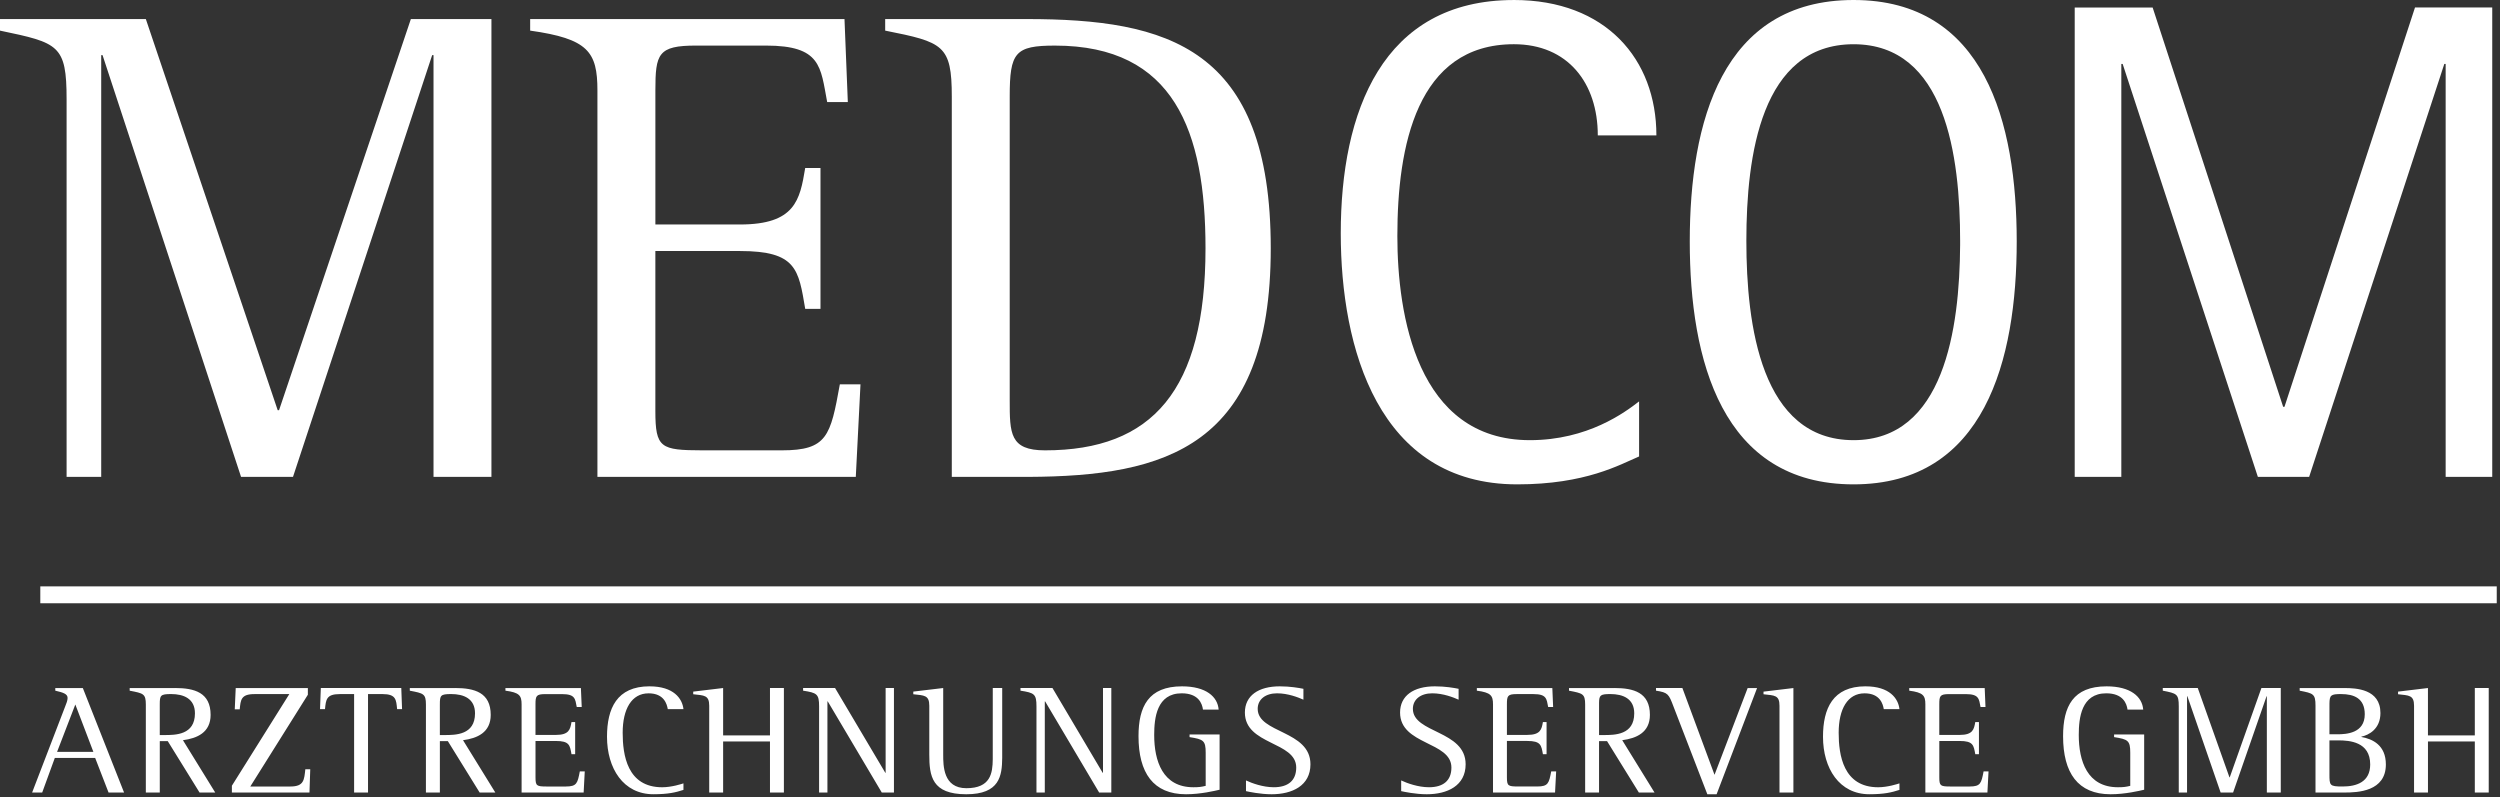
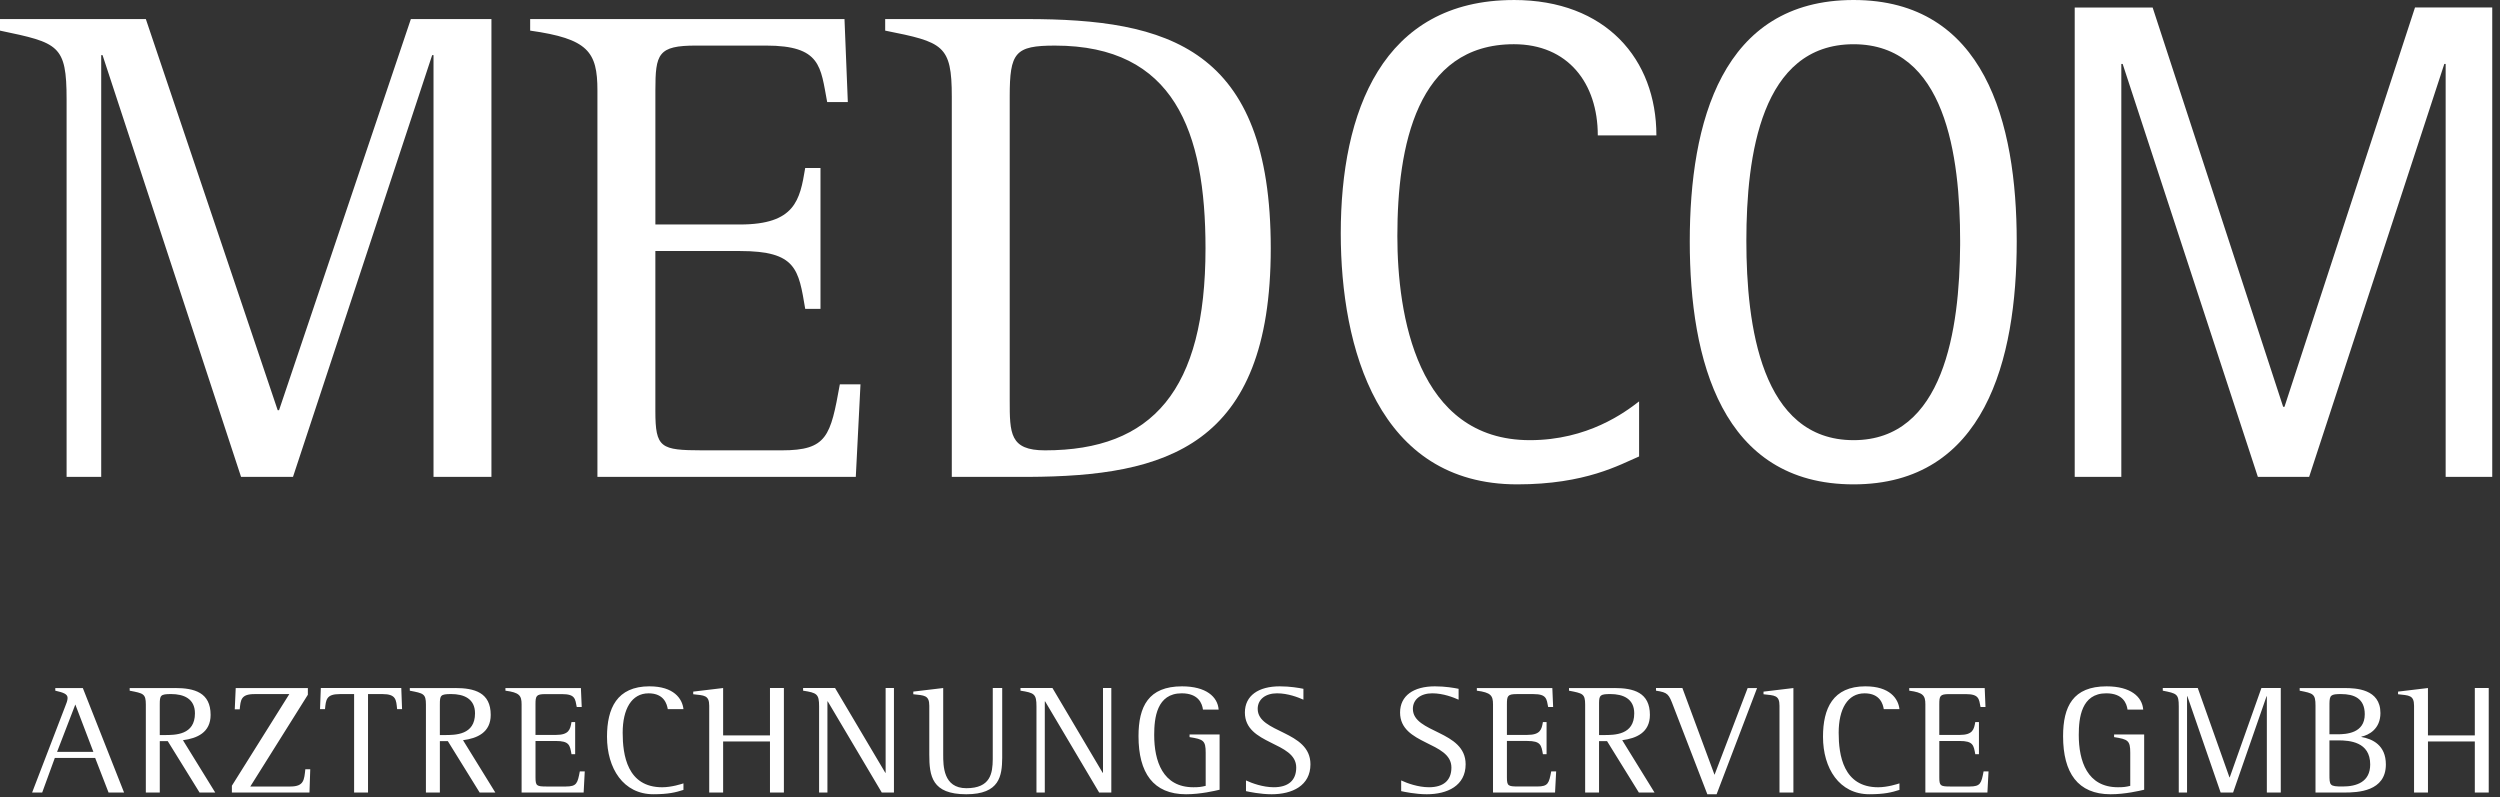
<svg xmlns="http://www.w3.org/2000/svg" height="44" viewBox="0 0 138 44" width="138">
  <rect x="0" y="0" width="138" height="44" fill="#333333" stroke="none" />
  <g fill="none" fill-rule="evenodd">
    <path d="M8.05 1.051l7.279 21.593h.074L22.68 1.051h4.447v25.273H23.93V3.042h-.074l-7.683 23.282h-2.867L5.66 3.042h-.073v23.282H3.676V5.484c0-3.006-.44-3.118-3.676-3.794v-.639h8.05zm38.566.001l.184 4.581h-1.14c-.368-1.952-.33-3.117-3.381-3.117h-3.86c-2.095 0-2.242.451-2.242 2.48v7.396h4.667c3.051 0 3.31-1.35 3.603-3.117h.844v7.774h-.843c-.368-2.178-.48-3.192-3.604-3.192h-4.668v8.825c0 2.056.295 2.17 2.589 2.177h4.395c2.5 0 2.684-.788 3.199-3.642h1.14l-.259 5.107H32.978V4.995c0-2.14-.514-2.854-3.713-3.305v-.638h17.35zm10.04 0c7.792 0 13.49 1.54 13.49 12.655 0 10.989-5.821 12.582-13.377 12.617h-4.23V5.334c0-2.856-.479-3.006-3.677-3.644v-.638h7.793zm1.58 1.465c-2.206 0-2.5.375-2.5 2.816v16.748c0 1.84 0 2.778 1.948 2.778 5.918 0 8.86-3.304 8.86-11.152 0-6.459-1.729-11.19-8.309-11.19z" fill="#ffffff" />
    <path d="M83.567 0c5.073 0 7.866 3.267 7.866 7.473h-3.235c0-2.89-1.654-5.032-4.631-5.032-5.366 0-6.433 5.633-6.433 10.59 0 4.318 1.067 11.266 7.316 11.266 3.197 0 5.255-1.54 6.028-2.14v3.04c-1.066.451-2.941 1.54-6.728 1.54-7.681 0-9.74-7.548-9.74-13.856 0-6.685 2.278-12.88 9.556-12.88zm18.75 0c7.241 0 9.006 6.76 9.006 13.33 0 6.535-1.765 13.407-9.006 13.407-7.278 0-9.042-6.872-9.042-13.406C93.275 6.76 95.04 0 102.317 0zm16.508.413l7.205 22.043h.073L133.308.413h4.264v25.911H135V3.53h-.074l-7.462 22.794h-2.83L117.171 3.53h-.074v22.794h-2.573V.414h4.301zm-16.508 2.029c-5.109 0-5.918 6.158-5.918 10.852 0 4.656.81 11.003 5.918 11.003 4.989 0 5.854-6.137 5.882-10.769v-.234c0-4.694-.809-10.852-5.882-10.852zM79.208 37.886c.574 0 1.05.085 1.307.136v.601c-.273-.121-.84-.352-1.456-.352-.636 0-1.068.334-1.068.857 0 1.354 2.912 1.182 2.912 3.06 0 1.183-1.006 1.655-2.145 1.655-.618 0-1.263-.138-1.413-.172v-.591c.327.154.936.376 1.537.376.777 0 1.236-.359 1.236-1.088 0-1.449-2.834-1.234-2.834-3.035 0-.934.75-1.447 1.924-1.447zm37.075 0c1.325 0 1.97.573 2.022 1.285h-.865c-.045-.334-.247-.9-1.175-.9-1.377 0-1.517 1.363-1.517 2.297 0 1.44.466 2.888 2.162 2.888.292 0 .432-.016.68-.077v-1.825c0-.677-.124-.745-.892-.865v-.146h1.66v3.05c-.257.06-1.05.25-1.854.25-1.81 0-2.622-1.184-2.622-3.206 0-1.638.547-2.751 2.401-2.751zm-51.036 0c1.325 0 1.97.573 2.022 1.285h-.865c-.044-.334-.247-.9-1.174-.9-1.378 0-1.518 1.363-1.518 2.297 0 1.44.467 2.888 2.162 2.888.292 0 .432-.016.68-.077v-1.825c0-.677-.124-.745-.89-.865v-.146h1.658v3.05c-.256.06-1.05.25-1.854.25-1.809 0-2.622-1.184-2.622-3.206 0-1.638.548-2.751 2.401-2.751zm27.621.093l1.774 4.791 1.829-4.79h.52l-2.234 5.863h-.512l-1.872-4.853c-.256-.677-.299-.763-.962-.865v-.146h1.457zm-22.226-.093c.574 0 1.051.085 1.307.136v.601c-.273-.121-.839-.352-1.457-.352-.635 0-1.067.334-1.067.857 0 1.354 2.912 1.182 2.912 3.06 0 1.183-1.006 1.655-2.145 1.655-.618 0-1.263-.138-1.413-.172v-.591c.327.154.936.376 1.536.376.778 0 1.237-.359 1.237-1.088 0-1.449-2.834-1.234-2.834-3.035 0-.934.75-1.447 1.924-1.447zm-34.787 0c1.333 0 1.81.676 1.872 1.26h-.865c-.046-.267-.196-.874-1.06-.874-.935 0-1.43.864-1.43 2.177 0 1.217.246 3.008 2.18 3.008.52 0 1.069-.18 1.175-.215v.36c-.424.138-.84.24-1.66.24-1.66 0-2.56-1.43-2.56-3.172 0-1.559.538-2.785 2.348-2.785zm67.123 0c1.333 0 1.81.676 1.872 1.26h-.865c-.045-.267-.195-.874-1.06-.874-.936 0-1.43.864-1.43 2.177 0 1.217.247 3.008 2.18 3.008.52 0 1.069-.18 1.175-.215v.36c-.424.138-.84.24-1.66.24-1.66 0-2.56-1.43-2.56-3.172 0-1.559.538-2.785 2.348-2.785zm-47.656.093v3.854c-.01.992-.137 2.01-1.985 2.01-1.899 0-2.04-1.004-2.04-2.195v-2.69c0-.593-.283-.568-.883-.636v-.146l1.651-.197v3.67c0 .625 0 1.86 1.28 1.86 1.34 0 1.447-.835 1.455-1.596l.001-3.934h.521zm-33.171 0l.043 1.166h-.273c-.053-.522-.053-.832-.812-.832h-.794v5.435h-.768v-5.434h-.795c-.742 0-.76.31-.812.831h-.274l.044-1.166h4.44zm99.166 0l1.749 4.93h.016l1.748-4.93h1.069v5.77h-.769v-5.315h-.016l-1.847 5.314h-.688l-1.835-5.314h-.019v5.314h-.457V38.99c0-.686-.106-.71-.883-.865v-.146h1.932zm-116.745 0l2.277 5.769h-.856l-.74-1.911H3.026l-.697 1.91h-.556l1.827-4.757c.062-.153.131-.325.131-.462 0-.223-.237-.3-.679-.403v-.145h1.52zm84.534 0c1.077 0 1.969.248 1.969 1.483 0 .977-.75 1.295-1.528 1.397l1.784 2.89h-.865l-1.757-2.839h-.442v2.838H87.5V38.89c0-.6-.14-.618-.891-.764v-.146h2.498zm-43.01 0l2.774 4.68h.017v-4.68h.459v5.77h-.671l-2.983-5.033h-.018v5.032h-.46V38.99c0-.686-.123-.745-.883-.865v-.146h1.766zm-20.978 0c1.077 0 1.97.248 1.97 1.483 0 .977-.752 1.295-1.529 1.397l1.784 2.89h-.865l-1.757-2.839h-.44v2.838h-.77V38.89c0-.6-.14-.618-.89-.764v-.146h2.497zm18.153 0v5.769h-.768v-2.82h-2.586v2.82h-.768v-4.791c0-.592-.283-.566-.883-.635v-.145l1.651-.198v2.615h2.586v-2.615h.768zm42.418 0l.044 1.047h-.274c-.088-.447-.079-.712-.812-.712h-.926c-.503 0-.539.103-.539.566v1.687h1.122c.732 0 .795-.307.865-.71h.202v1.774h-.202c-.089-.497-.115-.73-.865-.73h-1.122v2.015c0 .465.07.496.603.498h1.074c.6 0 .645-.18.768-.832h.273l-.061 1.166h-3.425V38.88c0-.49-.123-.652-.892-.755v-.145h4.167zm51.689 0v5.769h-.768v-2.82h-2.586v2.82h-.768v-4.791c0-.592-.283-.566-.883-.635v-.145l1.65-.198v2.615h2.587v-2.615h.768zm-79.282 0l2.772 4.68h.018v-4.68h.459v5.77h-.671l-2.983-5.033h-.018v5.032h-.46V38.99c0-.686-.123-.745-.883-.865v-.146h1.766zm-48.438 0c1.076 0 1.968.248 1.968 1.483 0 .977-.75 1.295-1.527 1.397l1.783 2.89h-.865L9.26 40.91h-.44v2.838H8.05V38.89c0-.6-.14-.618-.892-.764v-.146h2.5zM131.4 39.36c0 .883-.644 1.217-1.05 1.303v.018c.618.11 1.35.454 1.35 1.517 0 1.493-1.555 1.549-2.269 1.55h-1.615v-4.79c0-.66-.123-.685-.874-.832v-.145h2.472c.636 0 1.986.05 1.986 1.379zm-114.406-1.38v.37l-3.177 5.065h2.215c.75 0 .759-.369.822-.95h.272l-.043 1.284H12.8v-.377l3.17-5.058h-1.925c-.751 0-.76.326-.812.84h-.274l.053-1.174h3.98zm82.002 0v5.769h-.768v-4.791c0-.592-.272-.566-.882-.635v-.145l1.65-.198zm-66.93 0l.045 1.047h-.274c-.088-.447-.08-.712-.812-.712h-.926c-.503 0-.54.103-.54.566v1.687h1.122c.733 0 .795-.307.866-.71h.202v1.774h-.202c-.09-.497-.115-.73-.866-.73H29.56v2.015c0 .465.069.496.602.498h1.075c.6 0 .645-.18.768-.832h.273l-.061 1.166h-3.425V38.88c0-.49-.124-.652-.892-.755v-.145h4.167zm77.49 0l.043 1.047h-.273c-.088-.447-.079-.712-.813-.712h-.925c-.504 0-.539.103-.539.566v1.687h1.121c.732 0 .795-.307.865-.71h.203v1.774h-.203c-.089-.497-.115-.73-.865-.73h-1.12v2.015c0 .465.068.496.6.498h1.076c.6 0 .644-.18.768-.832h.273l-.062 1.166h-3.425V38.88c0-.49-.123-.652-.89-.755v-.145h4.165zm19.536 2.89l-.507-.001v1.843c0 .65 0 .703.73.703.77 0 1.52-.25 1.52-1.217 0-1.256-1.15-1.325-1.743-1.329zM4.158 38.888l-1.007 2.614h2.003l-.996-2.614zm5.288-.576c-.592 0-.627.07-.627.576v1.687h.24c.625 0 1.702 0 1.702-1.199 0-.815-.627-1.064-1.315-1.064zm15.46 0c-.592 0-.626.07-.626.576v1.687h.238c.627 0 1.703 0 1.703-1.199 0-.815-.626-1.064-1.315-1.064zm63.988 0c-.552 0-.62.06-.626.48v1.783h.239c.625 0 1.703 0 1.703-1.199 0-.815-.627-1.064-1.316-1.064zm40.335 0c-.57 0-.637.06-.643.536l-.001 1.685h.433c.493 0 1.517-.052 1.517-1.106 0-.883-.6-1.114-1.306-1.114z" fill="#ffffff" />
-     <path d="M2.225 33.3L137.82 33.3 137.82 32.368 2.225 32.368z" fill="#ffffff" />
  </g>
</svg>